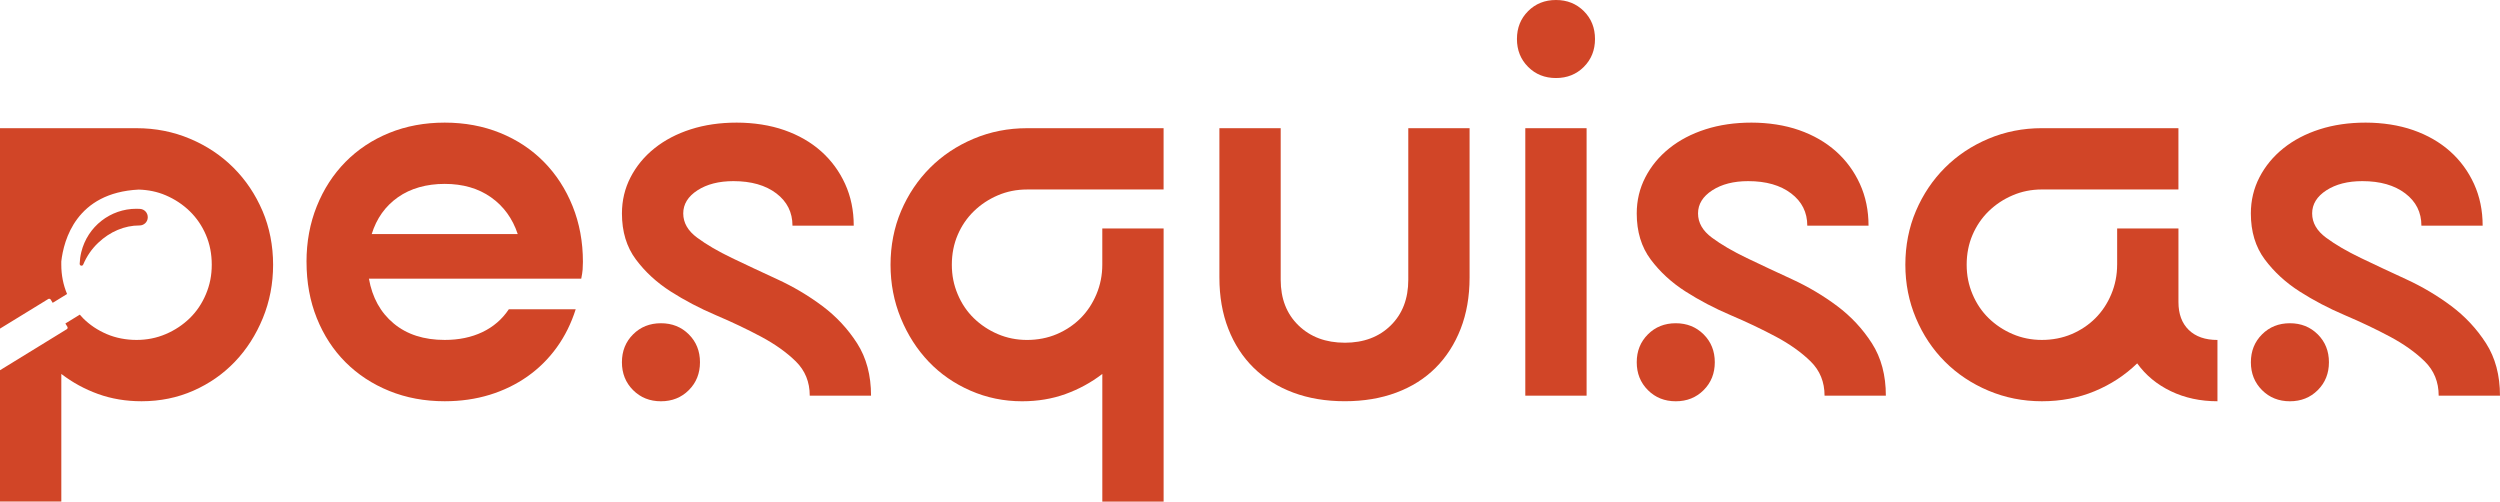
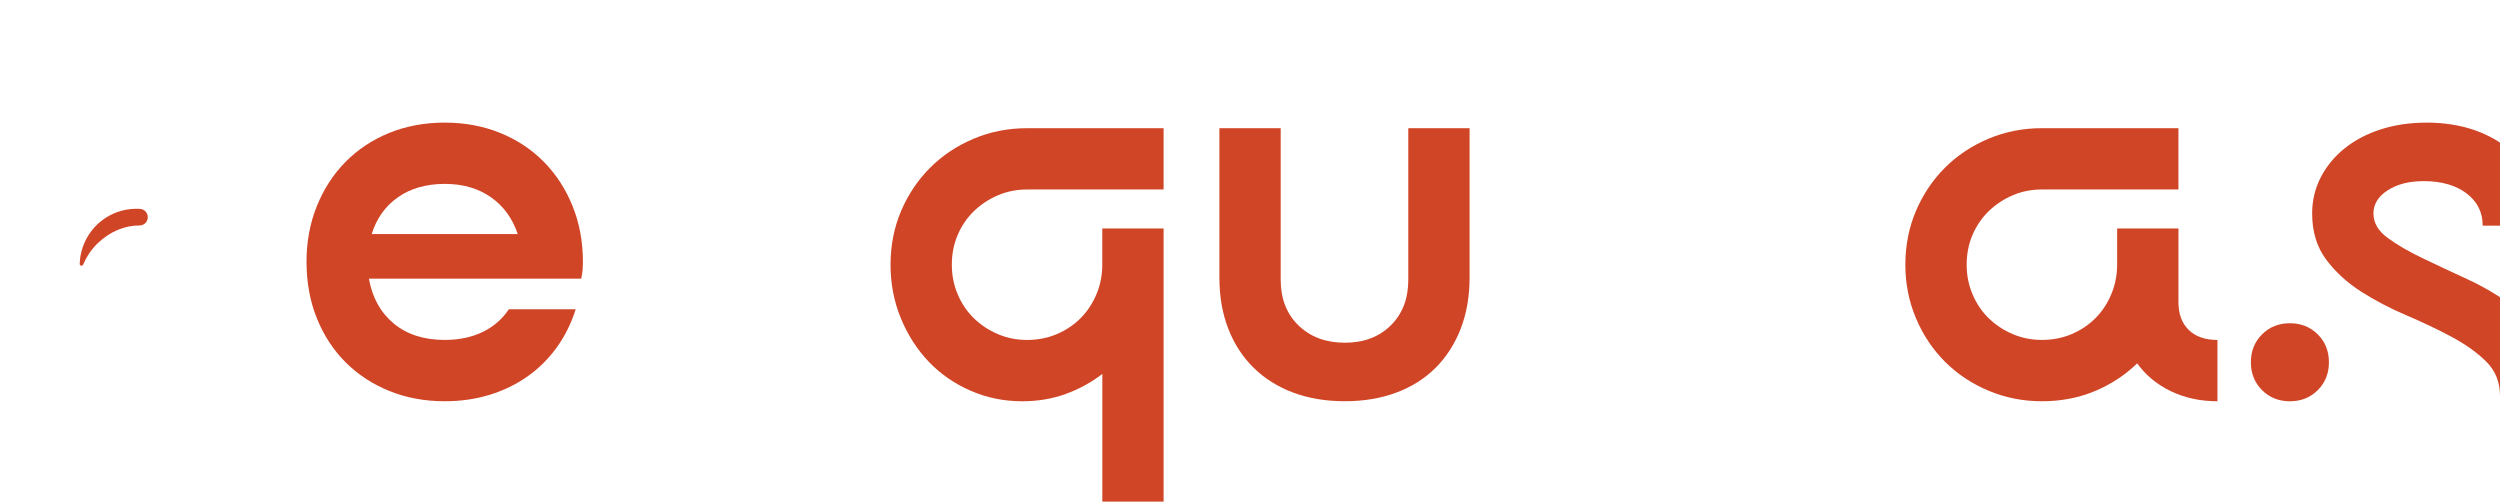
<svg xmlns="http://www.w3.org/2000/svg" id="a" viewBox="0 0 1080 216.68">
  <defs>
    <style>.b{fill:#d14527;}</style>
  </defs>
  <path class="b" d="M132.41,113.15c0-8.67,1.48-16.69,4.45-24.07,2.97-7.38,7.1-13.76,12.4-19.14,5.3-5.37,11.59-9.55,18.9-12.52,7.3-2.97,15.29-4.45,23.95-4.45s16.65,1.49,23.96,4.45c7.3,2.97,13.6,7.14,18.9,12.52,5.3,5.38,9.43,11.76,12.4,19.14,2.97,7.38,4.45,15.41,4.45,24.07,0,1.13-.04,2.21-.12,3.25-.08,1.05-.28,2.37-.6,3.97h-91.73c1.45,8.19,5.02,14.65,10.72,19.38,5.7,4.74,13.03,7.1,22.03,7.1,6.1,0,11.52-1.12,16.25-3.37,4.73-2.25,8.55-5.54,11.44-9.87h28.89c-1.93,6.1-4.66,11.6-8.19,16.49-3.53,4.9-7.75,9.07-12.64,12.52-4.9,3.45-10.35,6.1-16.37,7.95-6.02,1.84-12.48,2.77-19.38,2.77-8.67,0-16.65-1.49-23.95-4.45-7.31-2.97-13.6-7.1-18.9-12.4-5.3-5.3-9.43-11.64-12.4-19.02-2.97-7.38-4.45-15.49-4.45-24.32ZM223.66,101.11c-2.25-6.74-6.1-12.04-11.56-15.89-5.46-3.85-12.12-5.78-19.98-5.78s-14.77,1.93-20.22,5.78c-5.46,3.85-9.23,9.15-11.32,15.89h63.08Z" />
-   <path class="b" d="M368.83,97.5h-26.48c0-5.78-2.33-10.43-6.98-13.96-4.66-3.53-10.84-5.29-18.54-5.29-6.26,0-11.44,1.32-15.53,3.97-4.09,2.65-6.14,5.98-6.14,9.99s2,7.51,6.02,10.47c4.01,2.97,9.03,5.9,15.05,8.79,6.02,2.89,12.52,5.94,19.5,9.15,6.98,3.21,13.48,7.06,19.5,11.56,6.02,4.5,11.03,9.87,15.04,16.13,4.01,6.26,6.02,13.81,6.02,22.63h-26.48c0-5.94-2.01-10.87-6.02-14.81-4.01-3.93-9.03-7.5-15.05-10.71-6.02-3.21-12.52-6.3-19.5-9.27-6.98-2.97-13.48-6.38-19.5-10.23-6.02-3.85-11.04-8.47-15.04-13.84-4.01-5.37-6.02-12-6.02-19.86,0-5.62,1.24-10.83,3.73-15.65,2.49-4.81,5.93-8.99,10.35-12.52,4.41-3.53,9.63-6.26,15.65-8.19,6.02-1.93,12.64-2.89,19.86-2.89s14.4,1.08,20.58,3.25c6.18,2.17,11.48,5.22,15.89,9.15,4.41,3.93,7.86,8.63,10.35,14.08,2.49,5.46,3.73,11.48,3.73,18.06ZM285.53,139.64c4.82,0,8.83,1.61,12.04,4.81,3.21,3.21,4.82,7.22,4.82,12.04s-1.61,8.83-4.82,12.04c-3.21,3.21-7.22,4.82-12.04,4.82s-8.83-1.61-12.04-4.82c-3.21-3.21-4.82-7.22-4.82-12.04s1.6-8.82,4.82-12.04c3.21-3.21,7.22-4.81,12.04-4.81Z" />
  <path class="b" d="M476.2,98.71h26.48v117.97h-26.48v-55.13c-4.82,3.69-10.11,6.58-15.89,8.67-5.78,2.09-12.04,3.13-18.78,3.13-7.86,0-15.29-1.53-22.27-4.58-6.98-3.05-13-7.22-18.06-12.52-5.05-5.3-9.07-11.56-12.04-18.78-2.97-7.22-4.45-14.93-4.45-23.11s1.52-16.09,4.57-23.23c3.05-7.14,7.22-13.36,12.52-18.66,5.3-5.3,11.56-9.47,18.78-12.52,7.22-3.05,14.92-4.57,23.11-4.57h58.98v26.48h-58.98c-4.5,0-8.71.84-12.64,2.53-3.93,1.68-7.38,3.97-10.35,6.86-2.97,2.89-5.3,6.3-6.98,10.23-1.68,3.93-2.53,8.23-2.53,12.88s.84,8.75,2.53,12.76c1.68,4.01,4.01,7.46,6.98,10.35,2.97,2.89,6.42,5.18,10.35,6.86,3.93,1.68,8.14,2.53,12.64,2.53s8.95-.84,12.88-2.53c3.93-1.68,7.34-3.97,10.23-6.86,2.89-2.89,5.17-6.34,6.86-10.35,1.68-4.01,2.53-8.27,2.53-12.76v-15.65Z" />
  <path class="b" d="M580.93,148.06c8.19,0,14.81-2.49,19.86-7.46,5.06-4.97,7.59-11.56,7.59-19.74V55.37h26.48v64.52c0,8.19-1.29,15.57-3.85,22.15-2.57,6.58-6.18,12.2-10.83,16.85-4.66,4.66-10.32,8.23-16.97,10.71-6.66,2.49-14.08,3.73-22.27,3.73s-15.61-1.24-22.27-3.73c-6.66-2.49-12.36-6.06-17.09-10.71-4.73-4.65-8.39-10.27-10.95-16.85-2.57-6.58-3.85-13.96-3.85-22.15V55.37h26.48v65.48c0,8.19,2.56,14.77,7.7,19.74,5.13,4.98,11.8,7.46,19.98,7.46Z" />
-   <path class="b" d="M672.18,0c4.81,0,8.82,1.61,12.04,4.81,3.21,3.21,4.82,7.22,4.82,12.04s-1.61,8.83-4.82,12.04c-3.21,3.21-7.22,4.82-12.04,4.82s-8.83-1.6-12.04-4.82c-3.21-3.21-4.82-7.22-4.82-12.04s1.6-8.82,4.82-12.04c3.21-3.21,7.22-4.81,12.04-4.81ZM658.93,55.37h26.48v115.56h-26.48V55.37Z" />
-   <path class="b" d="M807.23,97.5h-26.48c0-5.78-2.33-10.43-6.99-13.96-4.66-3.53-10.83-5.29-18.54-5.29-6.26,0-11.44,1.32-15.53,3.97s-6.14,5.98-6.14,9.99,2.01,7.51,6.02,10.47c4.01,2.97,9.03,5.9,15.05,8.79,6.02,2.89,12.52,5.94,19.5,9.15,6.98,3.21,13.48,7.06,19.5,11.56,6.02,4.5,11.03,9.87,15.05,16.13,4.01,6.26,6.02,13.81,6.02,22.63h-26.48c0-5.94-2.01-10.87-6.02-14.81-4.01-3.93-9.03-7.5-15.05-10.71-6.02-3.21-12.52-6.3-19.5-9.27-6.99-2.97-13.48-6.38-19.5-10.23-6.02-3.85-11.04-8.47-15.05-13.84-4.01-5.37-6.02-12-6.02-19.86,0-5.62,1.24-10.83,3.73-15.65,2.49-4.81,5.94-8.99,10.35-12.52,4.41-3.53,9.63-6.26,15.65-8.19,6.02-1.93,12.64-2.89,19.86-2.89s14.4,1.08,20.58,3.25c6.18,2.17,11.47,5.22,15.89,9.15,4.41,3.93,7.86,8.63,10.35,14.08,2.49,5.46,3.73,11.48,3.73,18.06ZM723.93,139.64c4.81,0,8.82,1.61,12.04,4.81,3.21,3.21,4.82,7.22,4.82,12.04s-1.61,8.83-4.82,12.04c-3.21,3.21-7.22,4.82-12.04,4.82s-8.83-1.61-12.04-4.82c-3.21-3.21-4.82-7.22-4.82-12.04s1.6-8.82,4.82-12.04c3.21-3.21,7.22-4.81,12.04-4.81Z" />
  <path class="b" d="M914.61,114.36v-15.65h26.48v31.78c0,5.14,1.48,9.15,4.45,12.04,2.97,2.89,7.1,4.33,12.4,4.33v26.48c-7.38,0-14.08-1.44-20.1-4.33-6.02-2.89-10.88-6.9-14.57-12.04-5.3,5.14-11.44,9.15-18.42,12.04-6.98,2.89-14.56,4.33-22.75,4.33s-15.89-1.53-23.11-4.58c-7.22-3.05-13.48-7.22-18.78-12.52-5.3-5.3-9.47-11.56-12.52-18.78-3.05-7.22-4.58-14.93-4.58-23.11s1.52-16.09,4.58-23.23c3.05-7.14,7.22-13.36,12.52-18.66,5.3-5.3,11.56-9.47,18.78-12.52,7.22-3.05,14.93-4.57,23.11-4.57h58.98v26.48h-58.98c-4.5,0-8.71.84-12.64,2.53-3.94,1.68-7.38,3.97-10.35,6.86-2.97,2.89-5.29,6.3-6.98,10.23-1.68,3.93-2.53,8.23-2.53,12.88s.84,8.75,2.53,12.76c1.69,4.01,4.01,7.46,6.98,10.35,2.97,2.89,6.42,5.18,10.35,6.86,3.93,1.68,8.14,2.53,12.64,2.53s8.95-.84,12.88-2.53c3.93-1.68,7.34-3.97,10.23-6.86,2.89-2.89,5.18-6.34,6.86-10.35,1.68-4.01,2.53-8.27,2.53-12.76Z" />
-   <path class="b" d="M1072.53,97.5h-26.48c0-5.78-2.33-10.43-6.99-13.96-4.66-3.53-10.83-5.29-18.54-5.29-6.26,0-11.44,1.32-15.53,3.97-4.09,2.65-6.14,5.98-6.14,9.99s2.01,7.51,6.02,10.47c4.01,2.97,9.03,5.9,15.05,8.79,6.02,2.89,12.52,5.94,19.5,9.15,6.98,3.21,13.48,7.06,19.5,11.56,6.02,4.5,11.03,9.87,15.05,16.13,4.01,6.26,6.02,13.81,6.02,22.63h-26.48c0-5.94-2.01-10.87-6.02-14.81-4.01-3.93-9.03-7.5-15.05-10.71-6.02-3.21-12.52-6.3-19.5-9.27-6.99-2.97-13.48-6.38-19.5-10.23-6.02-3.85-11.04-8.47-15.05-13.84-4.01-5.37-6.02-12-6.02-19.86,0-5.62,1.24-10.83,3.73-15.65,2.49-4.81,5.94-8.99,10.35-12.52,4.41-3.53,9.63-6.26,15.65-8.19,6.02-1.93,12.64-2.89,19.86-2.89s14.4,1.08,20.58,3.25c6.18,2.17,11.47,5.22,15.89,9.15,4.41,3.93,7.86,8.63,10.35,14.08,2.49,5.46,3.73,11.48,3.73,18.06ZM989.24,139.64c4.81,0,8.82,1.61,12.04,4.81,3.21,3.21,4.82,7.22,4.82,12.04s-1.61,8.83-4.82,12.04c-3.21,3.21-7.22,4.82-12.04,4.82s-8.83-1.61-12.04-4.82c-3.21-3.21-4.82-7.22-4.82-12.04s1.6-8.82,4.82-12.04c3.21-3.21,7.22-4.81,12.04-4.81Z" />
-   <path class="b" d="M113.4,91.13c-3.05-7.14-7.22-13.36-12.52-18.66-5.3-5.3-11.56-9.47-18.78-12.52-7.22-3.05-14.93-4.57-23.11-4.57H0v86.58l18.23-11.18s0,0,0,0l2.62-1.61c.18-.11.39-.14.58-.09.19.05.36.16.48.34l.11.19s0,0,0,0c0,0,0,0,0,0l.74,1.21,2.16-1.32h0s4.05-2.49,4.05-2.49c-1.66-3.98-2.49-8.19-2.49-12.65v-1.43c1.05-9.21,6.42-29.68,33.41-31.03,4.15.11,8.07.91,11.73,2.48,3.93,1.69,7.38,3.97,10.35,6.86,2.97,2.89,5.3,6.3,6.98,10.23,1.69,3.93,2.53,8.23,2.53,12.88s-.84,8.75-2.53,12.76c-1.69,4.01-4.01,7.46-6.98,10.35-2.97,2.89-6.42,5.18-10.35,6.86-3.94,1.69-8.15,2.53-12.64,2.53s-8.95-.84-12.88-2.53c-3.94-1.69-7.34-3.97-10.23-6.86-.49-.49-.94-1.02-1.39-1.54l-1.4.86s0,0,0,0l-4.84,2.97.75,1.22s0,0,0,0c0,0,0,0,0,0l.12.19h0c.22.36.11.83-.25,1.05L0,159.94v56.73h0s.24,0,.24,0h26.25v-53.48s0,0,0-.01v-1.64c4.81,3.69,10.11,6.58,15.89,8.67,5.78,2.08,12.04,3.13,18.78,3.13,8.02,0,15.49-1.53,22.39-4.57,6.9-3.05,12.88-7.22,17.94-12.52,5.06-5.3,9.07-11.56,12.04-18.78,2.97-7.22,4.45-14.93,4.45-23.11s-1.53-16.09-4.57-23.23Z" />
+   <path class="b" d="M1072.53,97.5c0-5.78-2.33-10.43-6.99-13.96-4.66-3.53-10.83-5.29-18.54-5.29-6.26,0-11.44,1.32-15.53,3.97-4.09,2.65-6.14,5.98-6.14,9.99s2.01,7.51,6.02,10.47c4.01,2.97,9.03,5.9,15.05,8.79,6.02,2.89,12.52,5.94,19.5,9.15,6.98,3.21,13.48,7.06,19.5,11.56,6.02,4.5,11.03,9.87,15.05,16.13,4.01,6.26,6.02,13.81,6.02,22.63h-26.48c0-5.94-2.01-10.87-6.02-14.81-4.01-3.93-9.03-7.5-15.05-10.71-6.02-3.21-12.52-6.3-19.5-9.27-6.99-2.97-13.48-6.38-19.5-10.23-6.02-3.85-11.04-8.47-15.05-13.84-4.01-5.37-6.02-12-6.02-19.86,0-5.62,1.24-10.83,3.73-15.65,2.49-4.81,5.94-8.99,10.35-12.52,4.41-3.53,9.63-6.26,15.65-8.19,6.02-1.93,12.64-2.89,19.86-2.89s14.4,1.08,20.58,3.25c6.18,2.17,11.47,5.22,15.89,9.15,4.41,3.93,7.86,8.63,10.35,14.08,2.49,5.46,3.73,11.48,3.73,18.06ZM989.24,139.64c4.81,0,8.82,1.61,12.04,4.81,3.21,3.21,4.82,7.22,4.82,12.04s-1.61,8.83-4.82,12.04c-3.21,3.21-7.22,4.82-12.04,4.82s-8.83-1.61-12.04-4.82c-3.21-3.21-4.82-7.22-4.82-12.04s1.6-8.82,4.82-12.04c3.21-3.21,7.22-4.81,12.04-4.81Z" />
  <path class="b" d="M35.05,114.75c.15.03.66.1.9-.47,1.52-3.59,3.68-6.74,6.44-9.36,5.12-4.87,11.46-7.54,17.87-7.52h.01c1.93,0,3.5-1.49,3.56-3.4h0s0-.07,0-.07c.07-1.95-1.4-3.57-3.35-3.69-.52-.03-1.05-.05-1.57-.05-11.22,0-21.08,7.66-23.79,18.71-.41,1.67-.64,3.37-.7,5.07-.02.6.46.75.61.79Z" />
</svg>